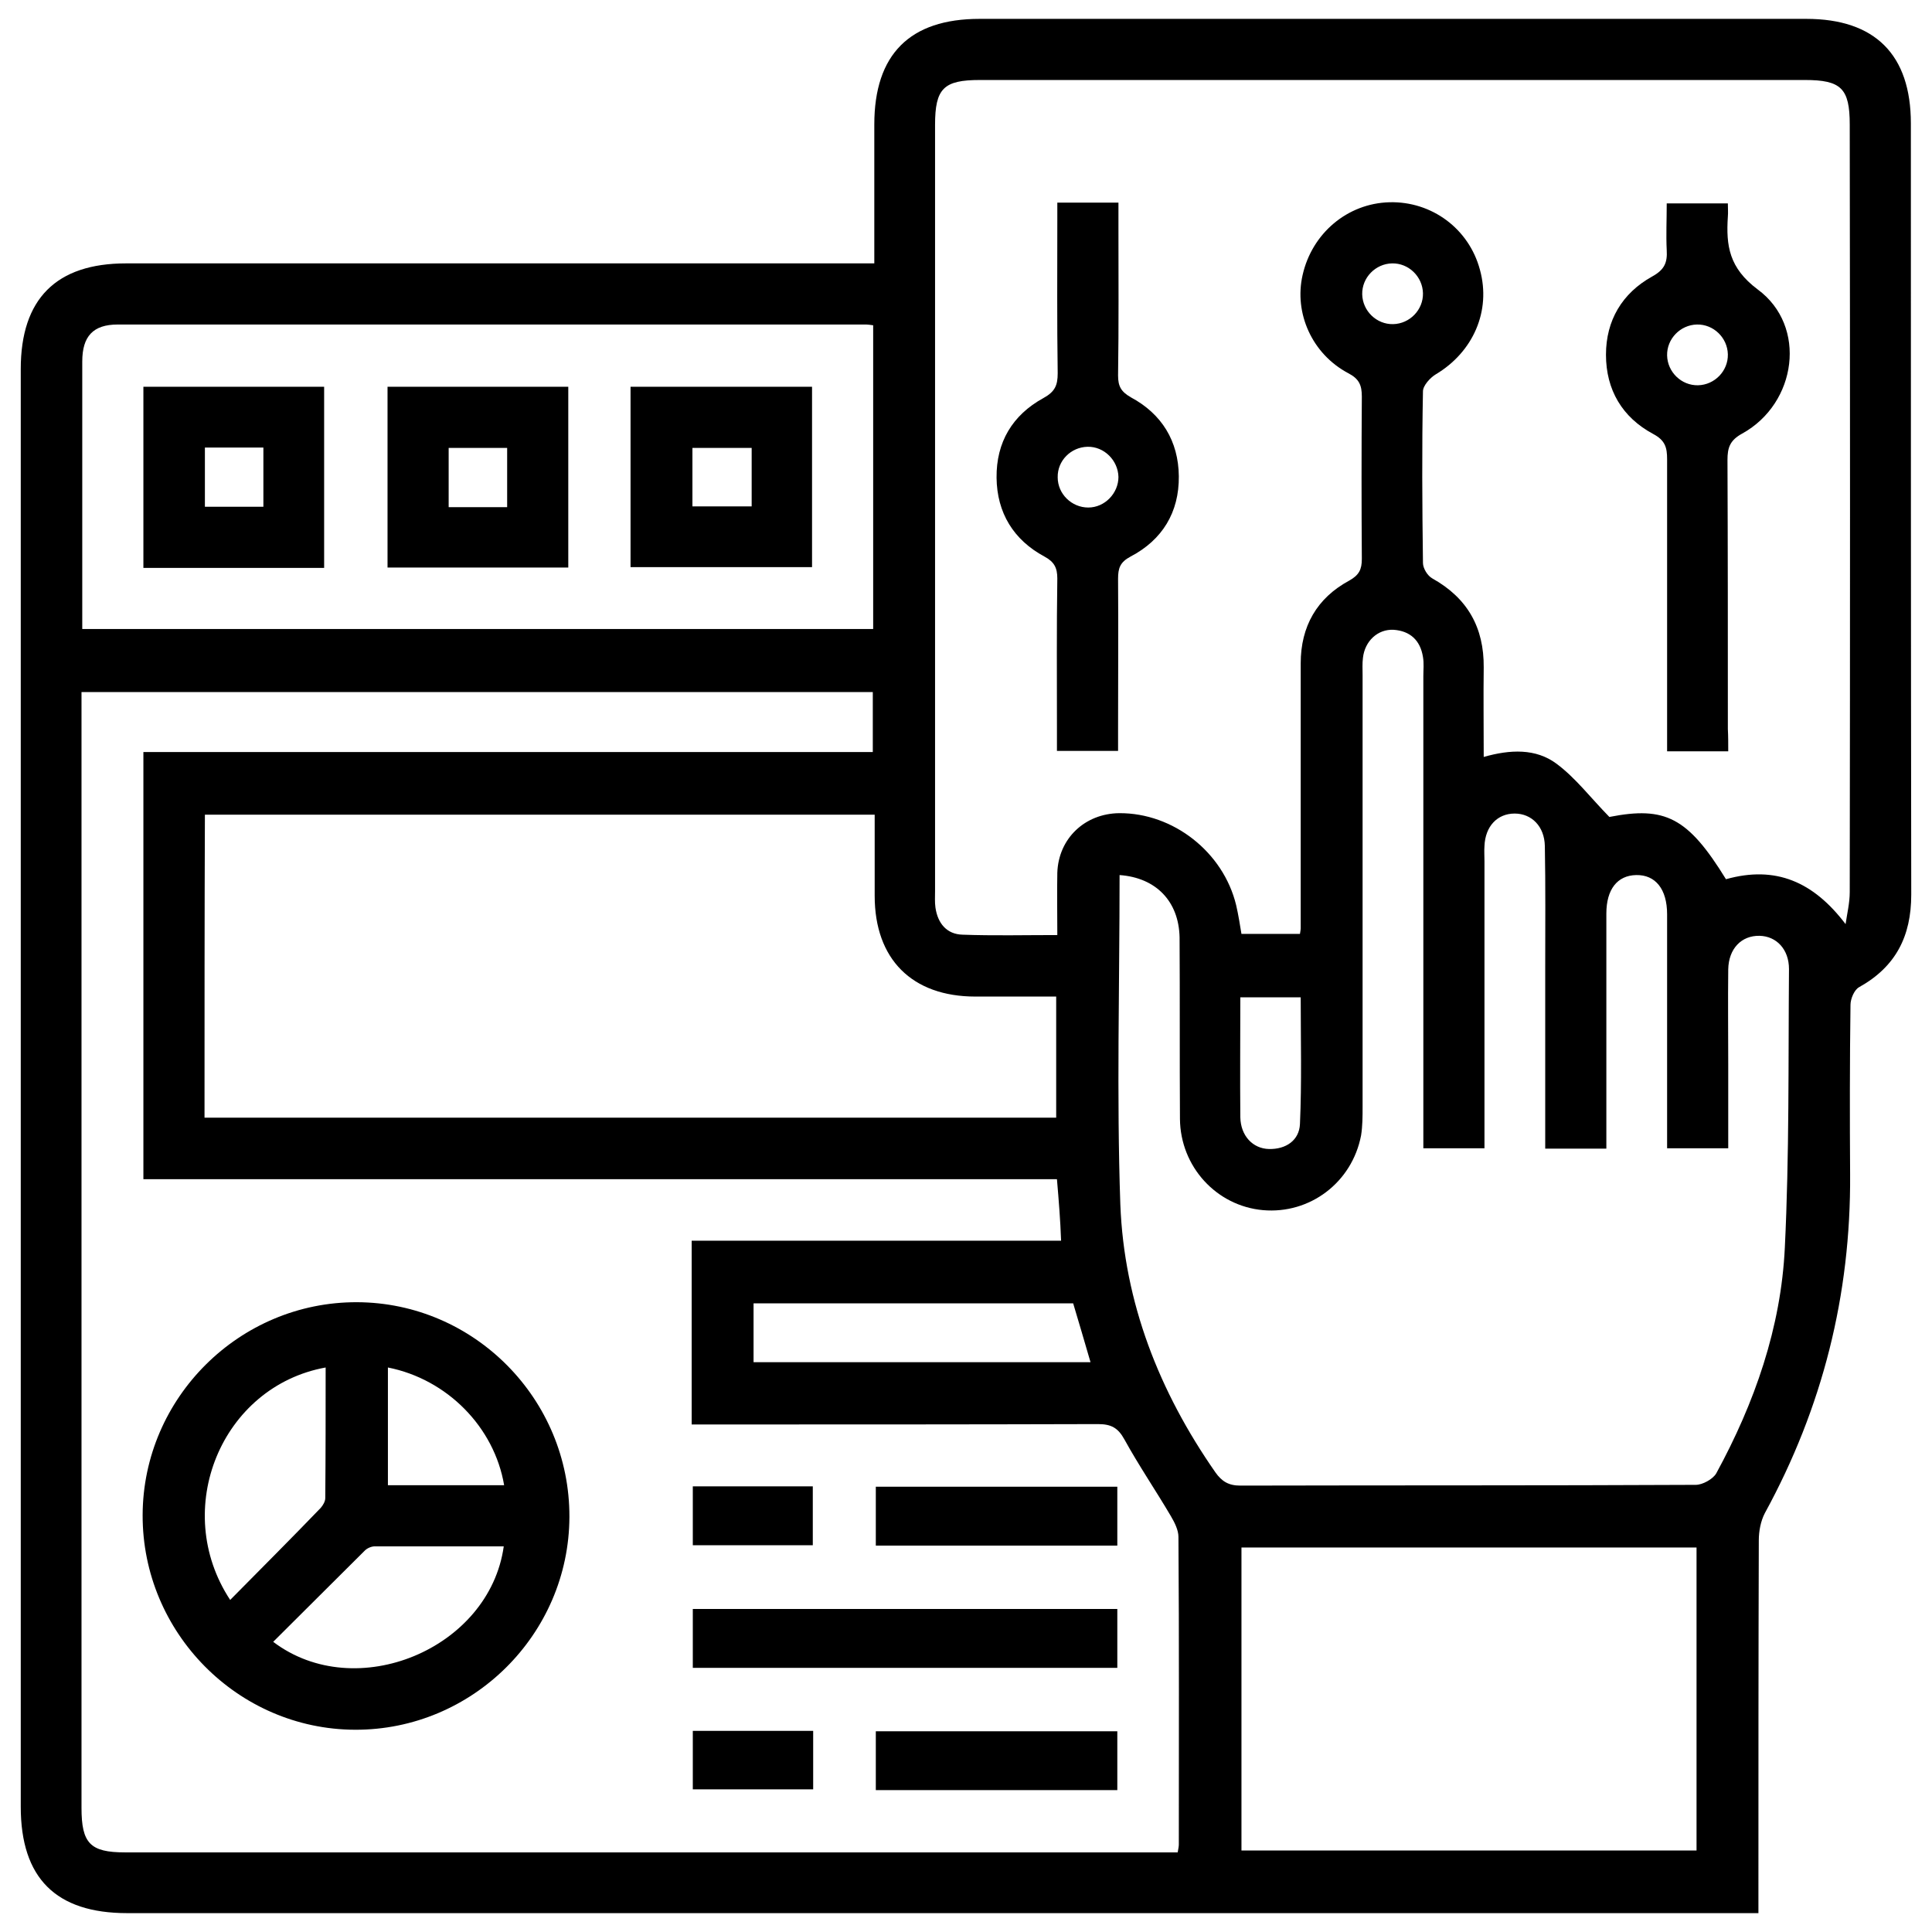
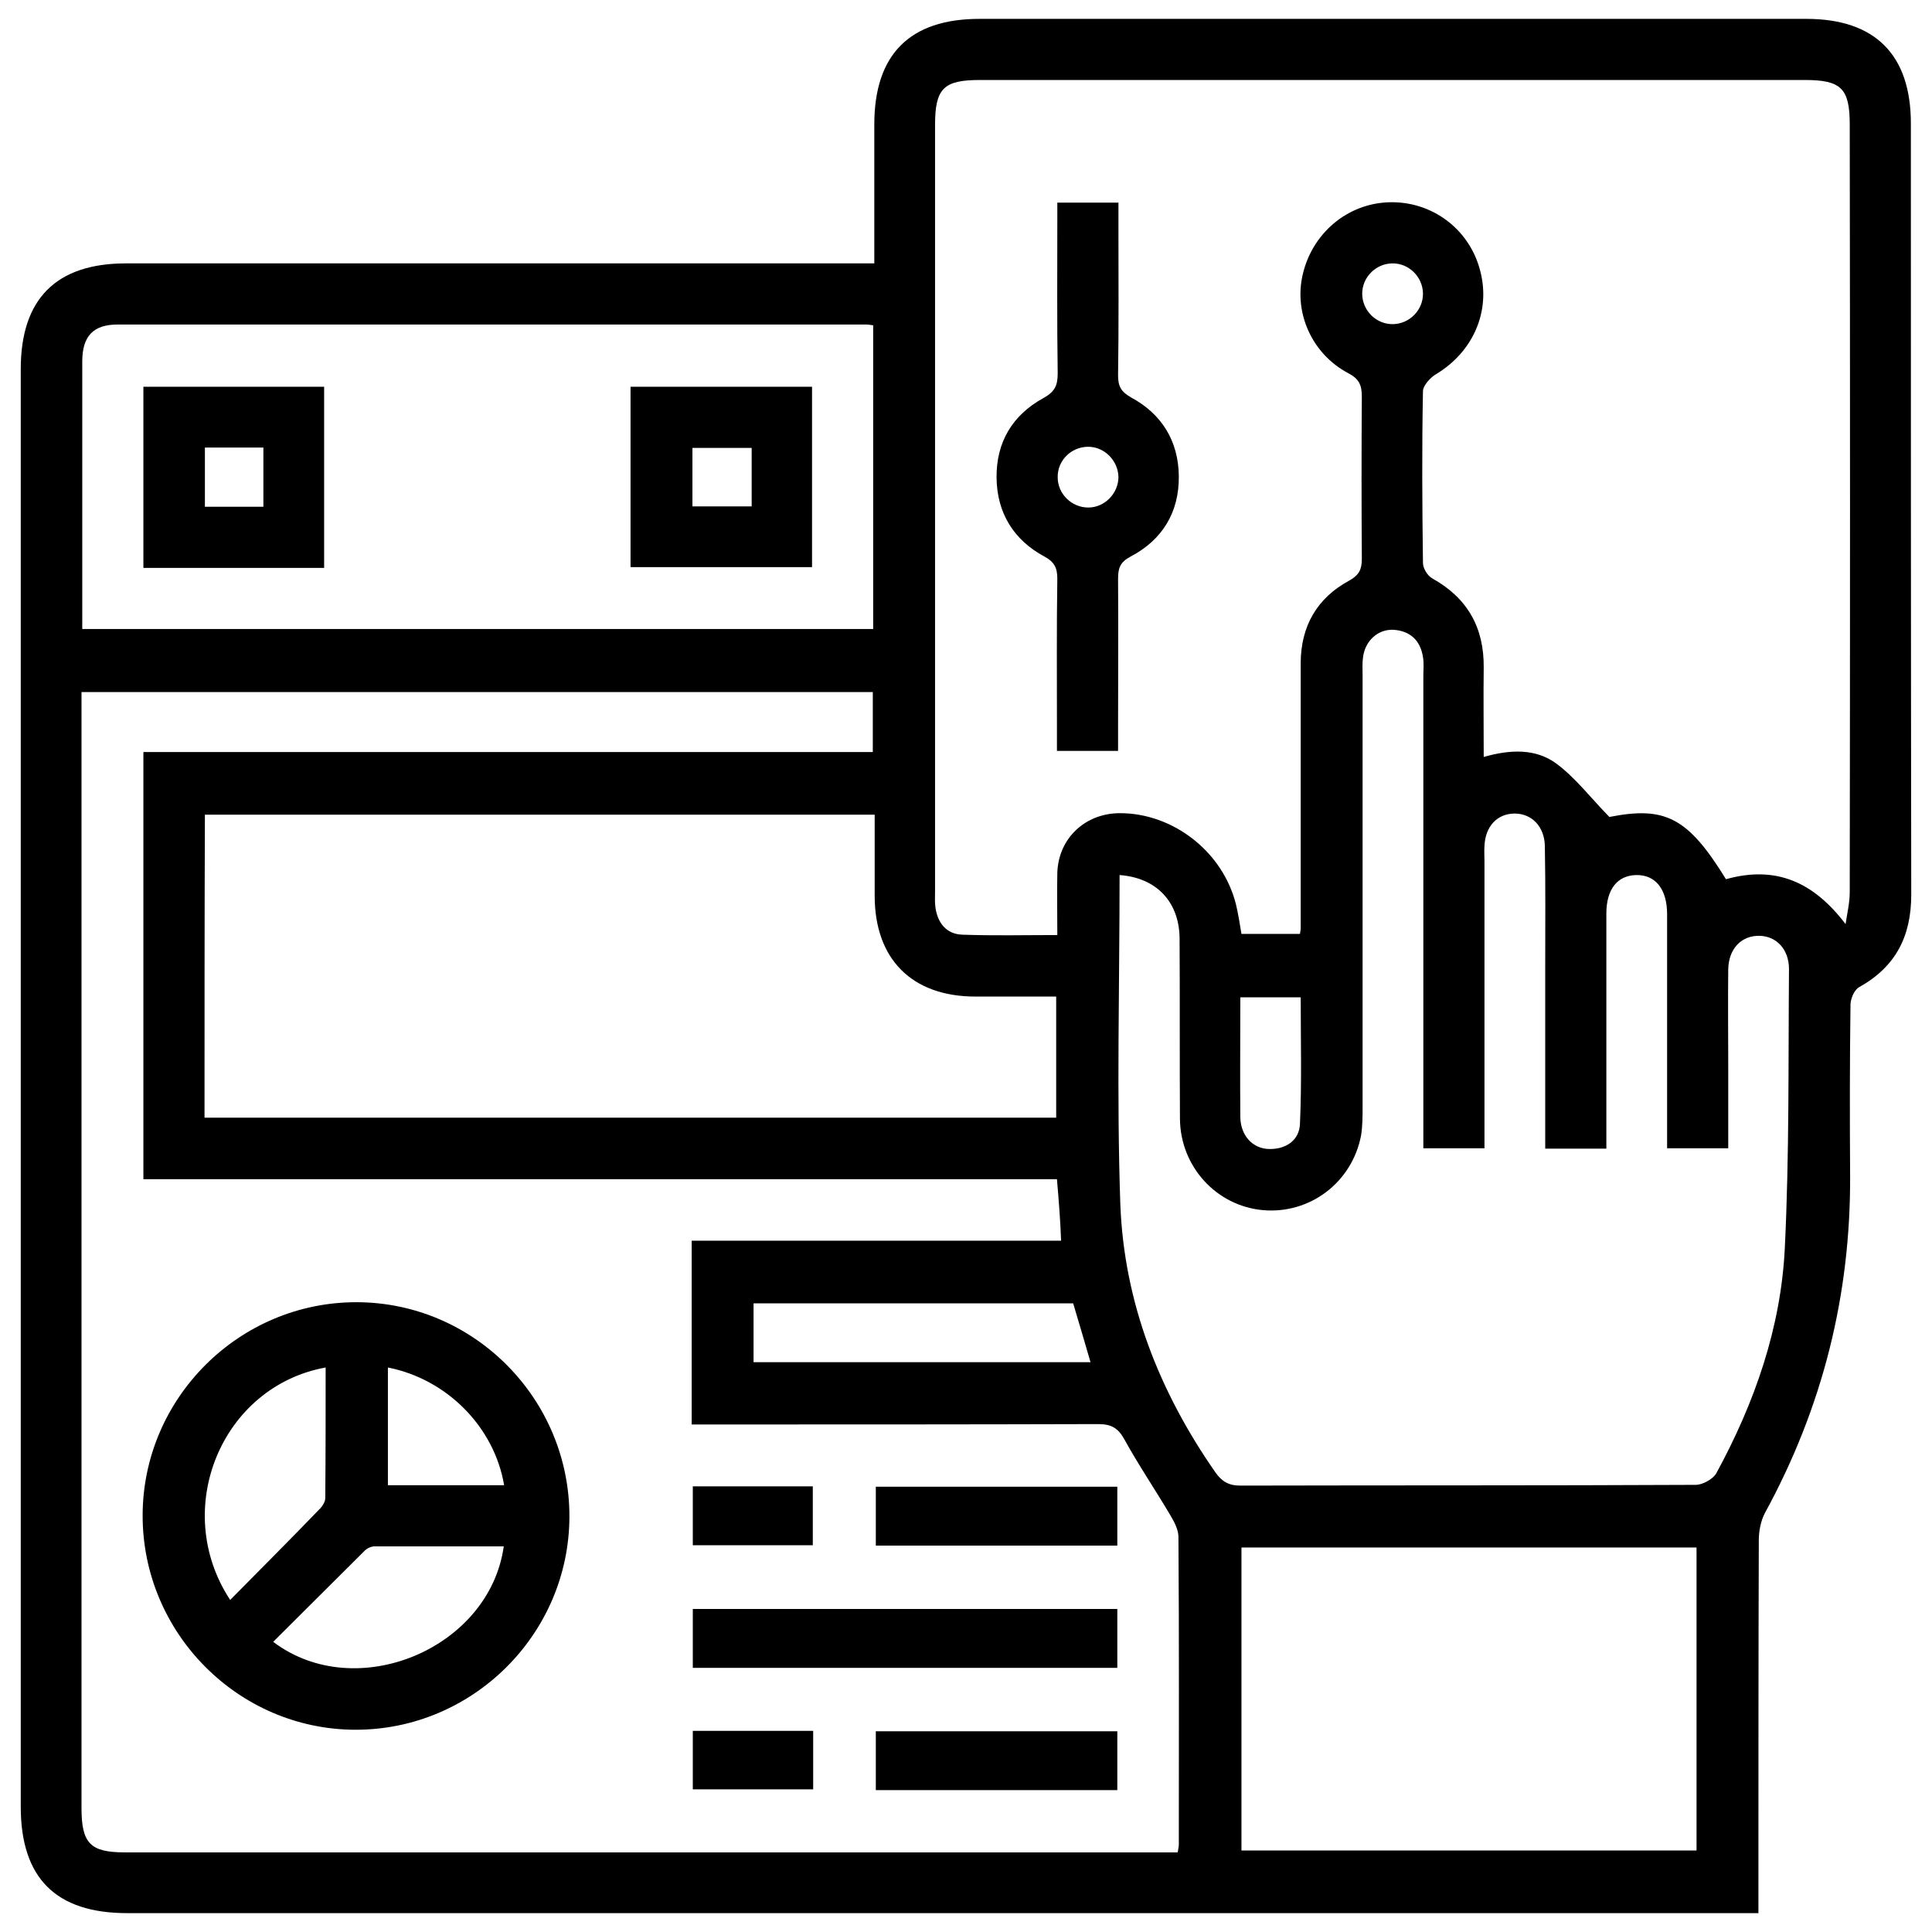
<svg xmlns="http://www.w3.org/2000/svg" version="1.1" id="Layer_1" x="0px" y="0px" viewBox="0 0 512 512" style="enable-background:new 0 0 512 512;" xml:space="preserve">
  <g>
    <path d="M466,507c-2.7,0-4.7,0-6.7,0c-141.9,0-283.8,0-425.6,0c-18.9,0-28.2-9.3-28.2-28.2c0-127,0-254,0-381   c0-18.6,9.4-28,27.9-28c64,0,127.9,0,191.9,0c2,0,3.9,0,6.4,0c0-12.6,0-24.7,0-36.8c0-18.6,9.4-28,27.9-28c73,0,146.1,0,219.1,0   c18.2,0,27.7,9.5,27.7,27.7c0,68.1,0,136.3,0.1,204.4c0,11-4.1,19.1-13.8,24.5c-1.3,0.7-2.3,3.1-2.3,4.7c-0.2,15-0.2,30-0.1,45   c0.2,31.9-7.3,61.7-22.6,89.7c-1.1,2.1-1.6,4.8-1.6,7.2c-0.1,30.9-0.1,61.7-0.1,92.6C466,502.7,466,504.5,466,507z M489.1,244.9   c0.4-2.8,1.1-5.6,1.1-8.5c0.1-67.8,0.1-135.6,0-203.4c0-9.6-2.3-11.8-11.9-11.8c-72.9,0-145.7,0-218.6,0c-9.6,0-11.9,2.2-11.9,11.9   c0,67.6,0,135.3,0,202.9c0,1.5-0.1,3.1,0.1,4.5c0.6,4.2,3,7.1,7.2,7.2c8.2,0.3,16.4,0.1,25.1,0.1c0-5.8-0.1-11.2,0-16.5   c0.3-9.1,7.3-15.7,16.4-15.8c14.3-0.1,27.6,10.3,31,24.4c0.6,2.6,1,5.2,1.4,7.6c5.4,0,10.5,0,15.5,0c0.1-0.7,0.2-1.1,0.2-1.4   c0-23.4,0-46.9,0-70.3c0-9.8,4.3-17.3,12.8-21.9c2.7-1.5,3.4-3,3.4-5.8c-0.1-14.3-0.1-28.7,0-43c0-3-0.7-4.7-3.6-6.2   c-9.6-5.1-14.4-15.9-12.1-26c2.5-11.1,11.9-19,23-19.3c11.2-0.3,21.1,7,24,17.9c3,10.9-1.8,21.8-11.7,27.7c-1.5,0.9-3.4,3-3.4,4.5   c-0.3,15.2-0.2,30.4,0,45.5c0,1.4,1.2,3.4,2.5,4.1c9.3,5.2,13.7,13,13.6,23.6c-0.1,7.7,0,15.5,0,23.7c7-2,13.8-2.3,19.3,1.8   c5.1,3.8,9,9,14,14.1c14.8-2.9,20.8,0.1,30.9,16.5C470.6,229.3,480.6,233.7,489.1,244.9z M280.1,312.5c-81,0-161.5,0-242.1,0   c0-37.9,0-75.3,0-113.2c64.6,0,129,0,193.3,0c0-5.7,0-10.8,0-15.9c-70,0-139.6,0-209.7,0c0,2.1,0,3.9,0,5.7c0,96.7,0,193.3,0,290   c0,9.4,2.3,11.8,11.5,11.8c91.2,0,182.5,0,273.7,0c1.8,0,3.6,0,5.3,0c0.2-1.1,0.3-1.6,0.3-2.1c0-27.2,0.1-54.3-0.1-81.5   c0-1.8-1-3.8-2-5.5c-4-6.8-8.5-13.4-12.3-20.3c-1.7-3.1-3.5-4.1-7-4.1c-34.2,0.1-68.3,0.1-102.5,0.1c-1.8,0-3.5,0-5.2,0   c0-16.6,0-32.4,0-48.7c32.7,0,65.1,0,97.9,0C281,323.3,280.6,318.3,280.1,312.5z M296.7,231.9c0,29.3-0.8,58.4,0.2,87.3   c1,26,10.3,49.6,25.2,71c1.7,2.4,3.5,3.5,6.6,3.5c40.2-0.1,80.5,0,120.7-0.2c1.8,0,4.5-1.5,5.4-3c10.2-18.7,17.2-38.7,18.2-59.9   c1.2-24.6,0.9-49.2,1.1-73.8c0-5.2-3.3-8.7-7.8-8.8c-4.8-0.1-8.2,3.4-8.3,8.9c-0.1,8.4,0,16.9,0,25.3c0,7.4,0,14.7,0,22.1   c-5.7,0-10.8,0-16.2,0c0-20.9,0-41.5,0-62c0-6.7-3.1-10.5-8.2-10.4c-5,0.1-7.9,3.8-7.9,10.2c0,17.2,0,34.4,0,51.6c0,3.5,0,7,0,10.7   c-5.6,0-10.7,0-16.2,0c0-16.3,0-32.3,0-48.3c0-10.6,0.1-21.3-0.1-31.9c-0.1-5.2-3.5-8.6-8-8.6c-4.6,0-7.8,3.4-8,8.6   c-0.1,1.3,0,2.7,0,4c0,23.6,0,47.2,0,70.8c0,1.8,0,3.5,0,5.3c-5.7,0-10.7,0-16.2,0c0-2.1,0-3.9,0-5.7c0-39.8,0-79.6,0-119.4   c0-1.7,0.2-3.4-0.1-5.1c-0.7-4.4-3.4-6.9-7.8-7.2c-4.2-0.2-7.6,3-8.1,7.4c-0.2,1.5-0.1,3-0.1,4.6c0,38.1,0,76.2,0,114.4   c0,2.5,0,5.1-0.4,7.6c-2.4,12.5-13.6,20.9-26,19.8c-12.3-1.1-21.9-11.5-22-24.2c-0.1-16,0-32-0.1-48.1   C312.4,238.9,306.4,232.6,296.7,231.9z M54.2,296.2c75.6,0,150.6,0,225.7,0c0-10.8,0-21.3,0-32.1c-7.4,0-14.4,0-21.4,0   c-16.8,0-26.7-9.9-26.7-26.7c0-7.2,0-14.4,0-21.5c-59.6,0-118.5,0-177.5,0C54.2,242.8,54.2,269.4,54.2,296.2z M231.4,166.7   c0-27.1,0-53.8,0-80.5c-0.9-0.1-1.3-0.2-1.8-0.2c-66.1,0-132.3,0-198.4,0c-6.5,0-9.4,3.1-9.4,9.8c0,18.2,0,36.4,0,54.6   c0,5.4,0,10.7,0,16.3C91.8,166.7,161.4,166.7,231.4,166.7z M329,410.1c0,27.1,0,53.8,0,80.3c40.5,0,80.6,0,120.6,0   c0-27,0-53.5,0-80.3C409.4,410.1,369.4,410.1,329,410.1z M199.7,361c29.9,0,59.4,0,89.3,0c-1.6-5.5-3.1-10.6-4.6-15.6   c-28.4,0-56.4,0-84.7,0C199.7,350.6,199.7,355.6,199.7,361z M328.7,264.3c0,11-0.1,21.4,0,31.8c0.1,4.9,3.3,8.3,7.6,8.4   c4.5,0.1,8-2.3,8.2-6.6c0.5-11.2,0.2-22.4,0.2-33.6C339.2,264.3,334.2,264.3,328.7,264.3z M377.1,77.7c-0.1-4.4-3.8-8-8.2-7.9   c-4.4,0.1-8,3.8-7.9,8.2c0.1,4.4,3.8,8,8.2,7.9C373.6,85.8,377.2,82.1,377.1,77.7z" />
    <path d="M280.2,53.7c5.7,0,10.6,0,16.2,0c0,2.2,0,4.3,0,6.4c0,13.1,0.1,26.3-0.1,39.4c0,2.9,0.8,4.3,3.4,5.8   c8.2,4.4,12.6,11.6,12.7,20.9c0.1,9.6-4.4,16.9-12.8,21.3c-2.8,1.5-3.3,3.1-3.3,5.9c0.1,13.5,0,27,0,40.4c0,1.6,0,3.3,0,5.2   c-5.5,0-10.4,0-16.2,0c0-2.1,0-4.2,0-6.3c0-13.1-0.1-26.3,0.1-39.4c0-2.8-0.8-4.4-3.4-5.8c-8.2-4.4-12.6-11.6-12.7-20.9   c-0.1-9.4,4.2-16.6,12.4-21.1c3.1-1.7,3.8-3.4,3.8-6.6c-0.2-13.5-0.1-27-0.1-40.4C280.2,56.9,280.2,55.3,280.2,53.7z M288.2,118.4   c-4.4,0.1-8,3.7-7.9,8.1c0,4.4,3.7,8,8.1,8c4.4,0,8-3.8,8-8.1C296.3,122,292.6,118.3,288.2,118.4z" />
-     <path d="M458,199.1c-5.7,0-10.7,0-16.2,0c0-2,0-3.8,0-5.6c0-23.9,0-47.9,0-71.8c0-3.1-0.5-5-3.7-6.7c-8.2-4.4-12.5-11.7-12.5-21   c0-9.1,4.3-16.3,12.2-20.7c3.3-1.8,4.1-3.7,3.9-7c-0.2-4,0-8,0-12.4c5.4,0,10.5,0,16.2,0c0,1.3,0.1,2.4,0,3.5   c-0.5,7.7,0.3,13.6,7.9,19.3c13.2,9.7,10.4,30.2-4.1,38.2c-3.3,1.8-3.9,3.8-3.9,7c0.1,23.8,0.1,47.5,0.1,71.3   C458,195,458,196.9,458,199.1z M457.9,93.9c-0.1-4.4-3.8-8-8.2-7.9c-4.4,0.1-8,3.8-7.9,8.2c0.1,4.4,3.8,8,8.2,7.9   C454.4,102,458,98.3,457.9,93.9z" />
    <path d="M150.9,402c-0.1,31.1-25.7,56.5-56.8,56.4c-31.1-0.1-56.4-25.8-56.3-56.9c0.1-31.1,25.7-56.5,56.8-56.4   C125.7,345.2,151,370.8,150.9,402z M61,424c8.3-8.4,16.2-16.3,24-24.4c0.6-0.7,1.2-1.7,1.2-2.6c0.1-11.5,0.1-23,0.1-34.6   C58.7,367.4,45.2,400,61,424z M72.4,435.1c21.9,16.6,57.3,1.9,61.1-25.3c-11.4,0-22.8,0-34.2,0c-0.9,0-2,0.5-2.6,1.1   C88.6,419,80.5,427,72.4,435.1z M102.8,362.4c0,10.5,0,20.7,0,31.2c5.3,0,10.3,0,15.3,0c5.1,0,10.3,0,15.5,0   C131,378.2,118.5,365.5,102.8,362.4z" />
    <path d="M296.1,426.4c0,5.3,0,10.3,0,15.6c-37.5,0-74.8,0-112.5,0c0-5,0-10.1,0-15.6C220.9,426.4,258.3,426.4,296.1,426.4z" />
    <path d="M296.1,394c0,5.4,0,10.3,0,15.6c-21.4,0-42.5,0-64,0c0-5,0-10.1,0-15.6C253.3,394,274.5,394,296.1,394z" />
    <path d="M296.1,458.8c0,5.4,0,10.3,0,15.6c-21.4,0-42.5,0-64,0c0-5,0-10.1,0-15.6C253.3,458.8,274.5,458.8,296.1,458.8z" />
    <path d="M215.4,393.9c0,5.2,0,10.2,0,15.6c-10.5,0-21,0-31.8,0c0-5.1,0-10.2,0-15.6C194.1,393.9,204.4,393.9,215.4,393.9z" />
    <path d="M215.5,458.7c0,5.3,0,10.2,0,15.5c-10.5,0-21,0-31.9,0c0-4.9,0-10,0-15.5C194.1,458.7,204.5,458.7,215.5,458.7z" />
    <path d="M85.9,150.5c-16.1,0-31.8,0-47.9,0c0-16,0-31.8,0-48c15.8,0,31.6,0,47.9,0C85.9,118.3,85.9,134.2,85.9,150.5z M69.8,134.3   c0-5.6,0-10.7,0-15.7c-5.3,0-10.3,0-15.5,0c0,5.3,0,10.4,0,15.7C59.5,134.3,64.5,134.3,69.8,134.3z" />
-     <path d="M102.7,150.4c0-16.1,0-31.9,0-47.9c16,0,31.7,0,47.9,0c0,15.8,0,31.7,0,47.9C134.8,150.4,119,150.4,102.7,150.4z    M134.4,134.4c0-5.6,0-10.7,0-15.7c-5.4,0-10.3,0-15.5,0c0,5.4,0,10.5,0,15.7C124.2,134.4,129.2,134.4,134.4,134.4z" />
    <path d="M167.1,150.3c0-15.1,0-29.7,0-44.4c0-1,0-2,0-3.4c16.1,0,31.9,0,48.1,0c0,15.8,0,31.7,0,47.8   C199.2,150.3,183.2,150.3,167.1,150.3z M199.2,118.7c-5.6,0-10.6,0-15.7,0c0,5.4,0,10.3,0,15.5c5.3,0,10.4,0,15.7,0   C199.2,129,199.2,124,199.2,118.7z" />
  </g>
</svg>